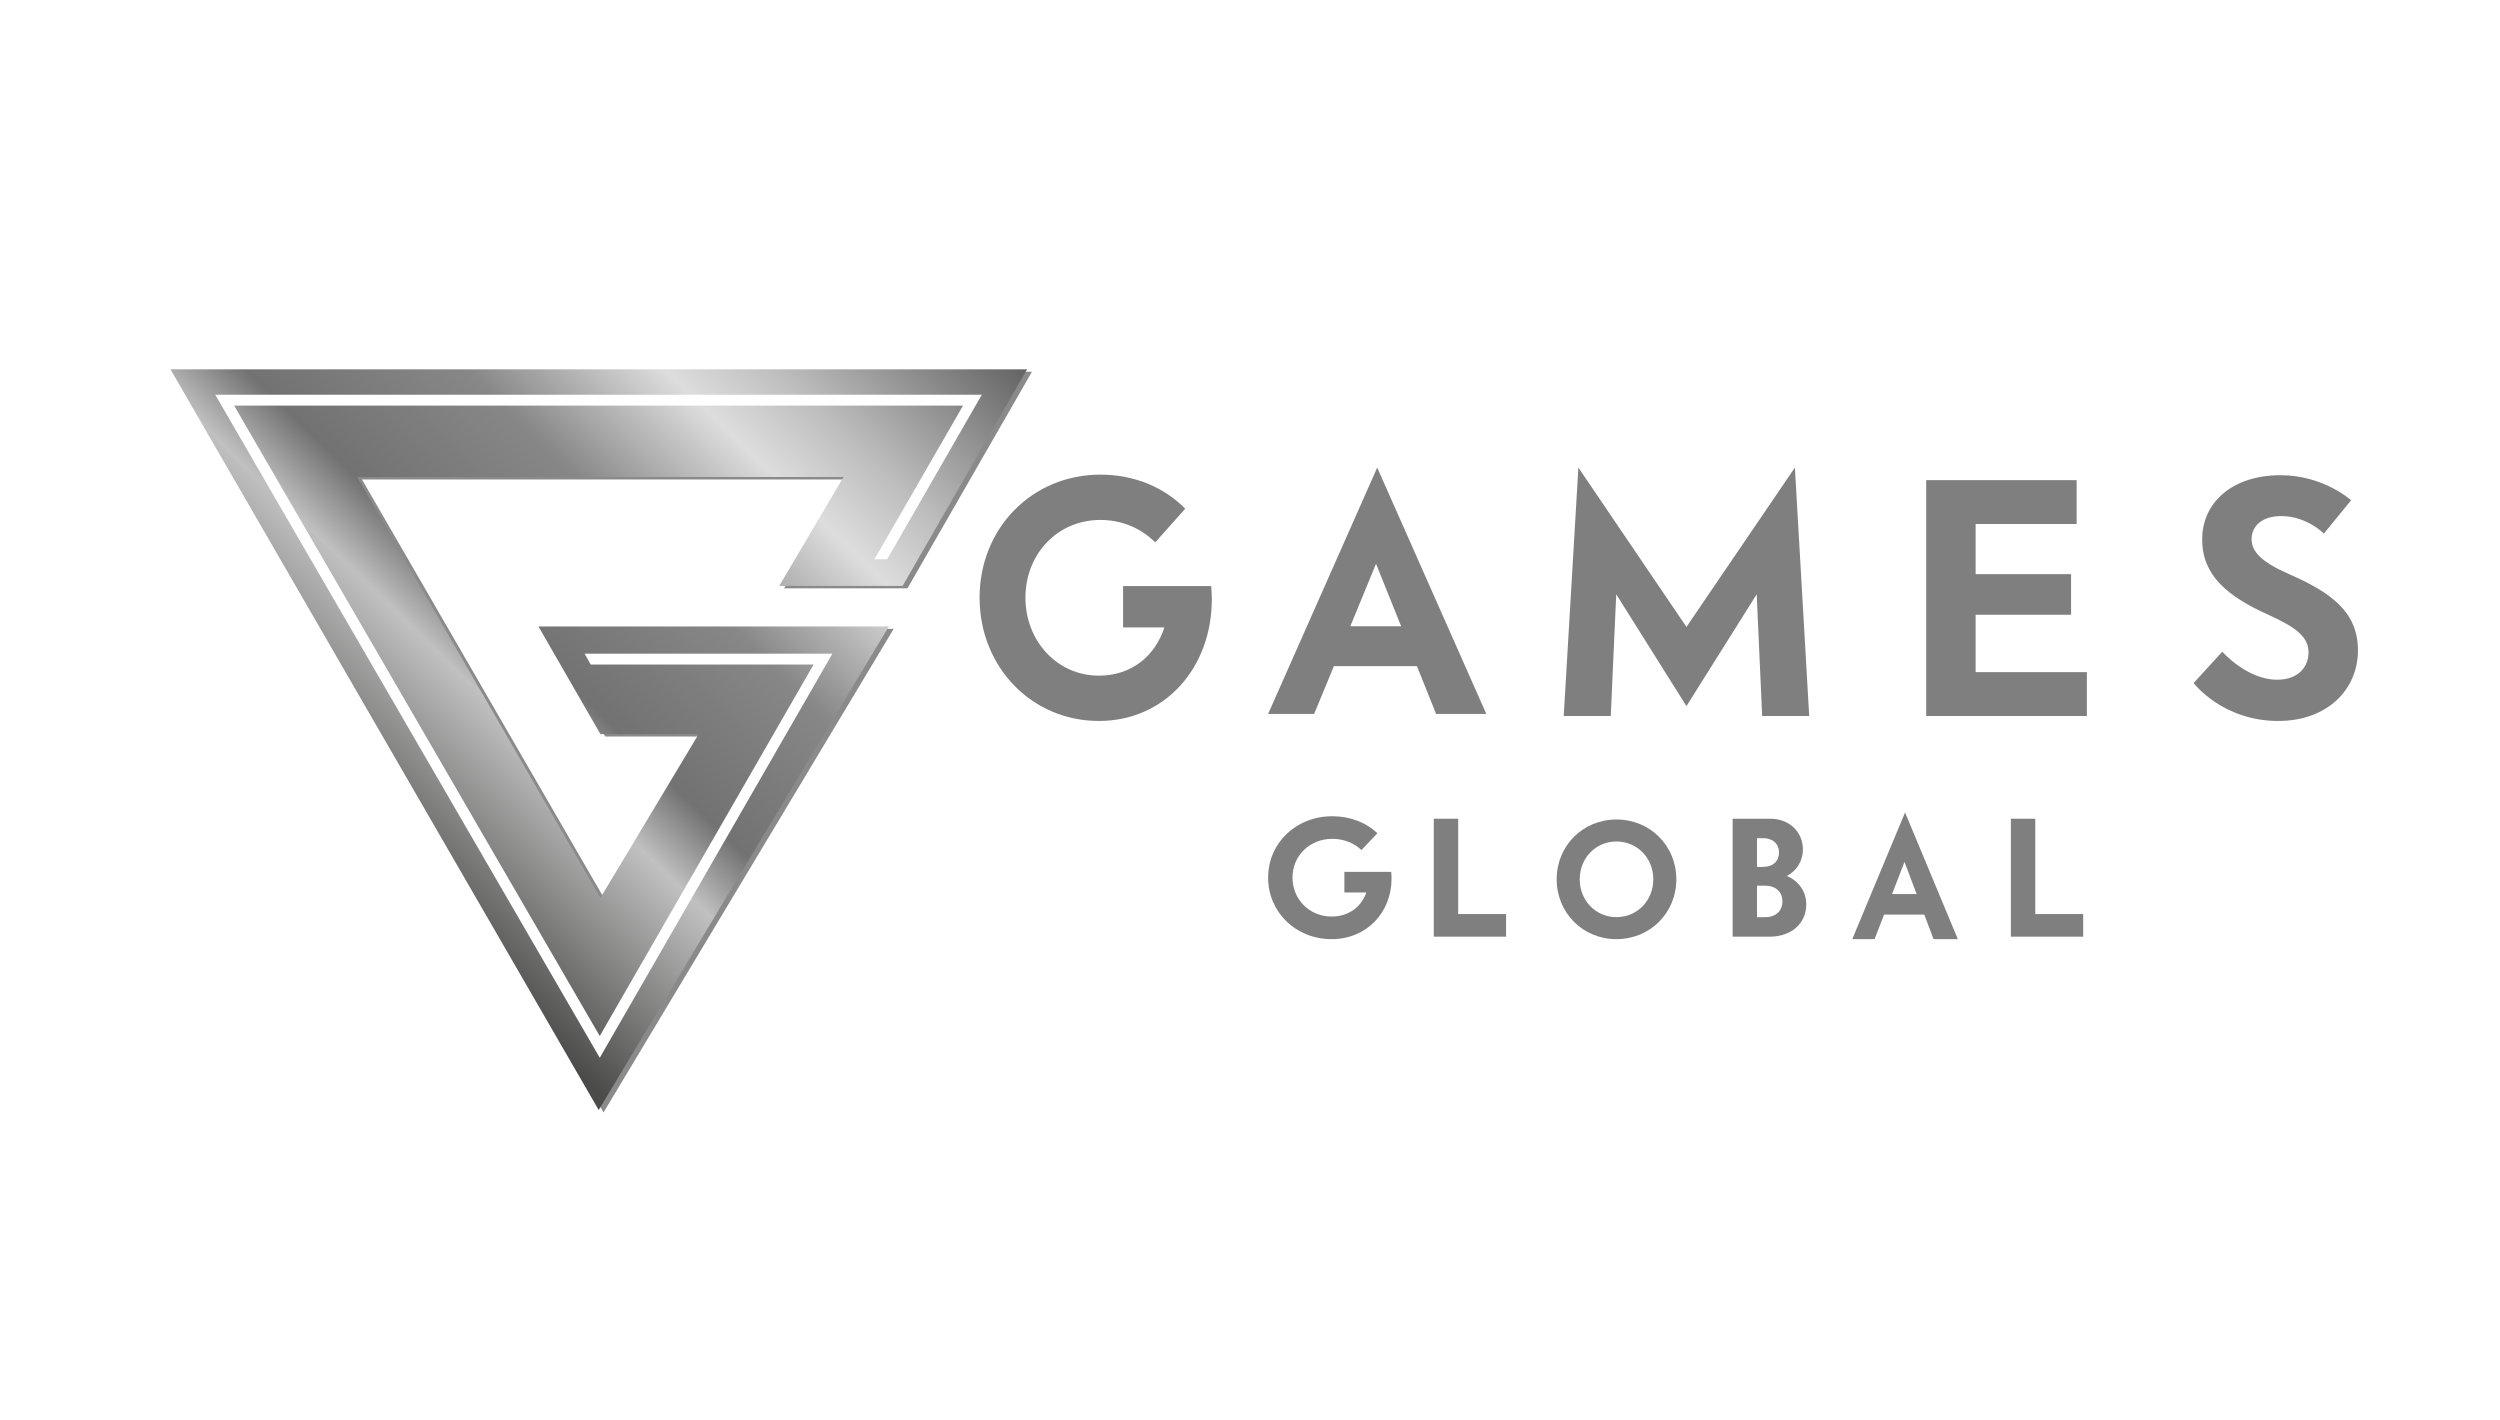
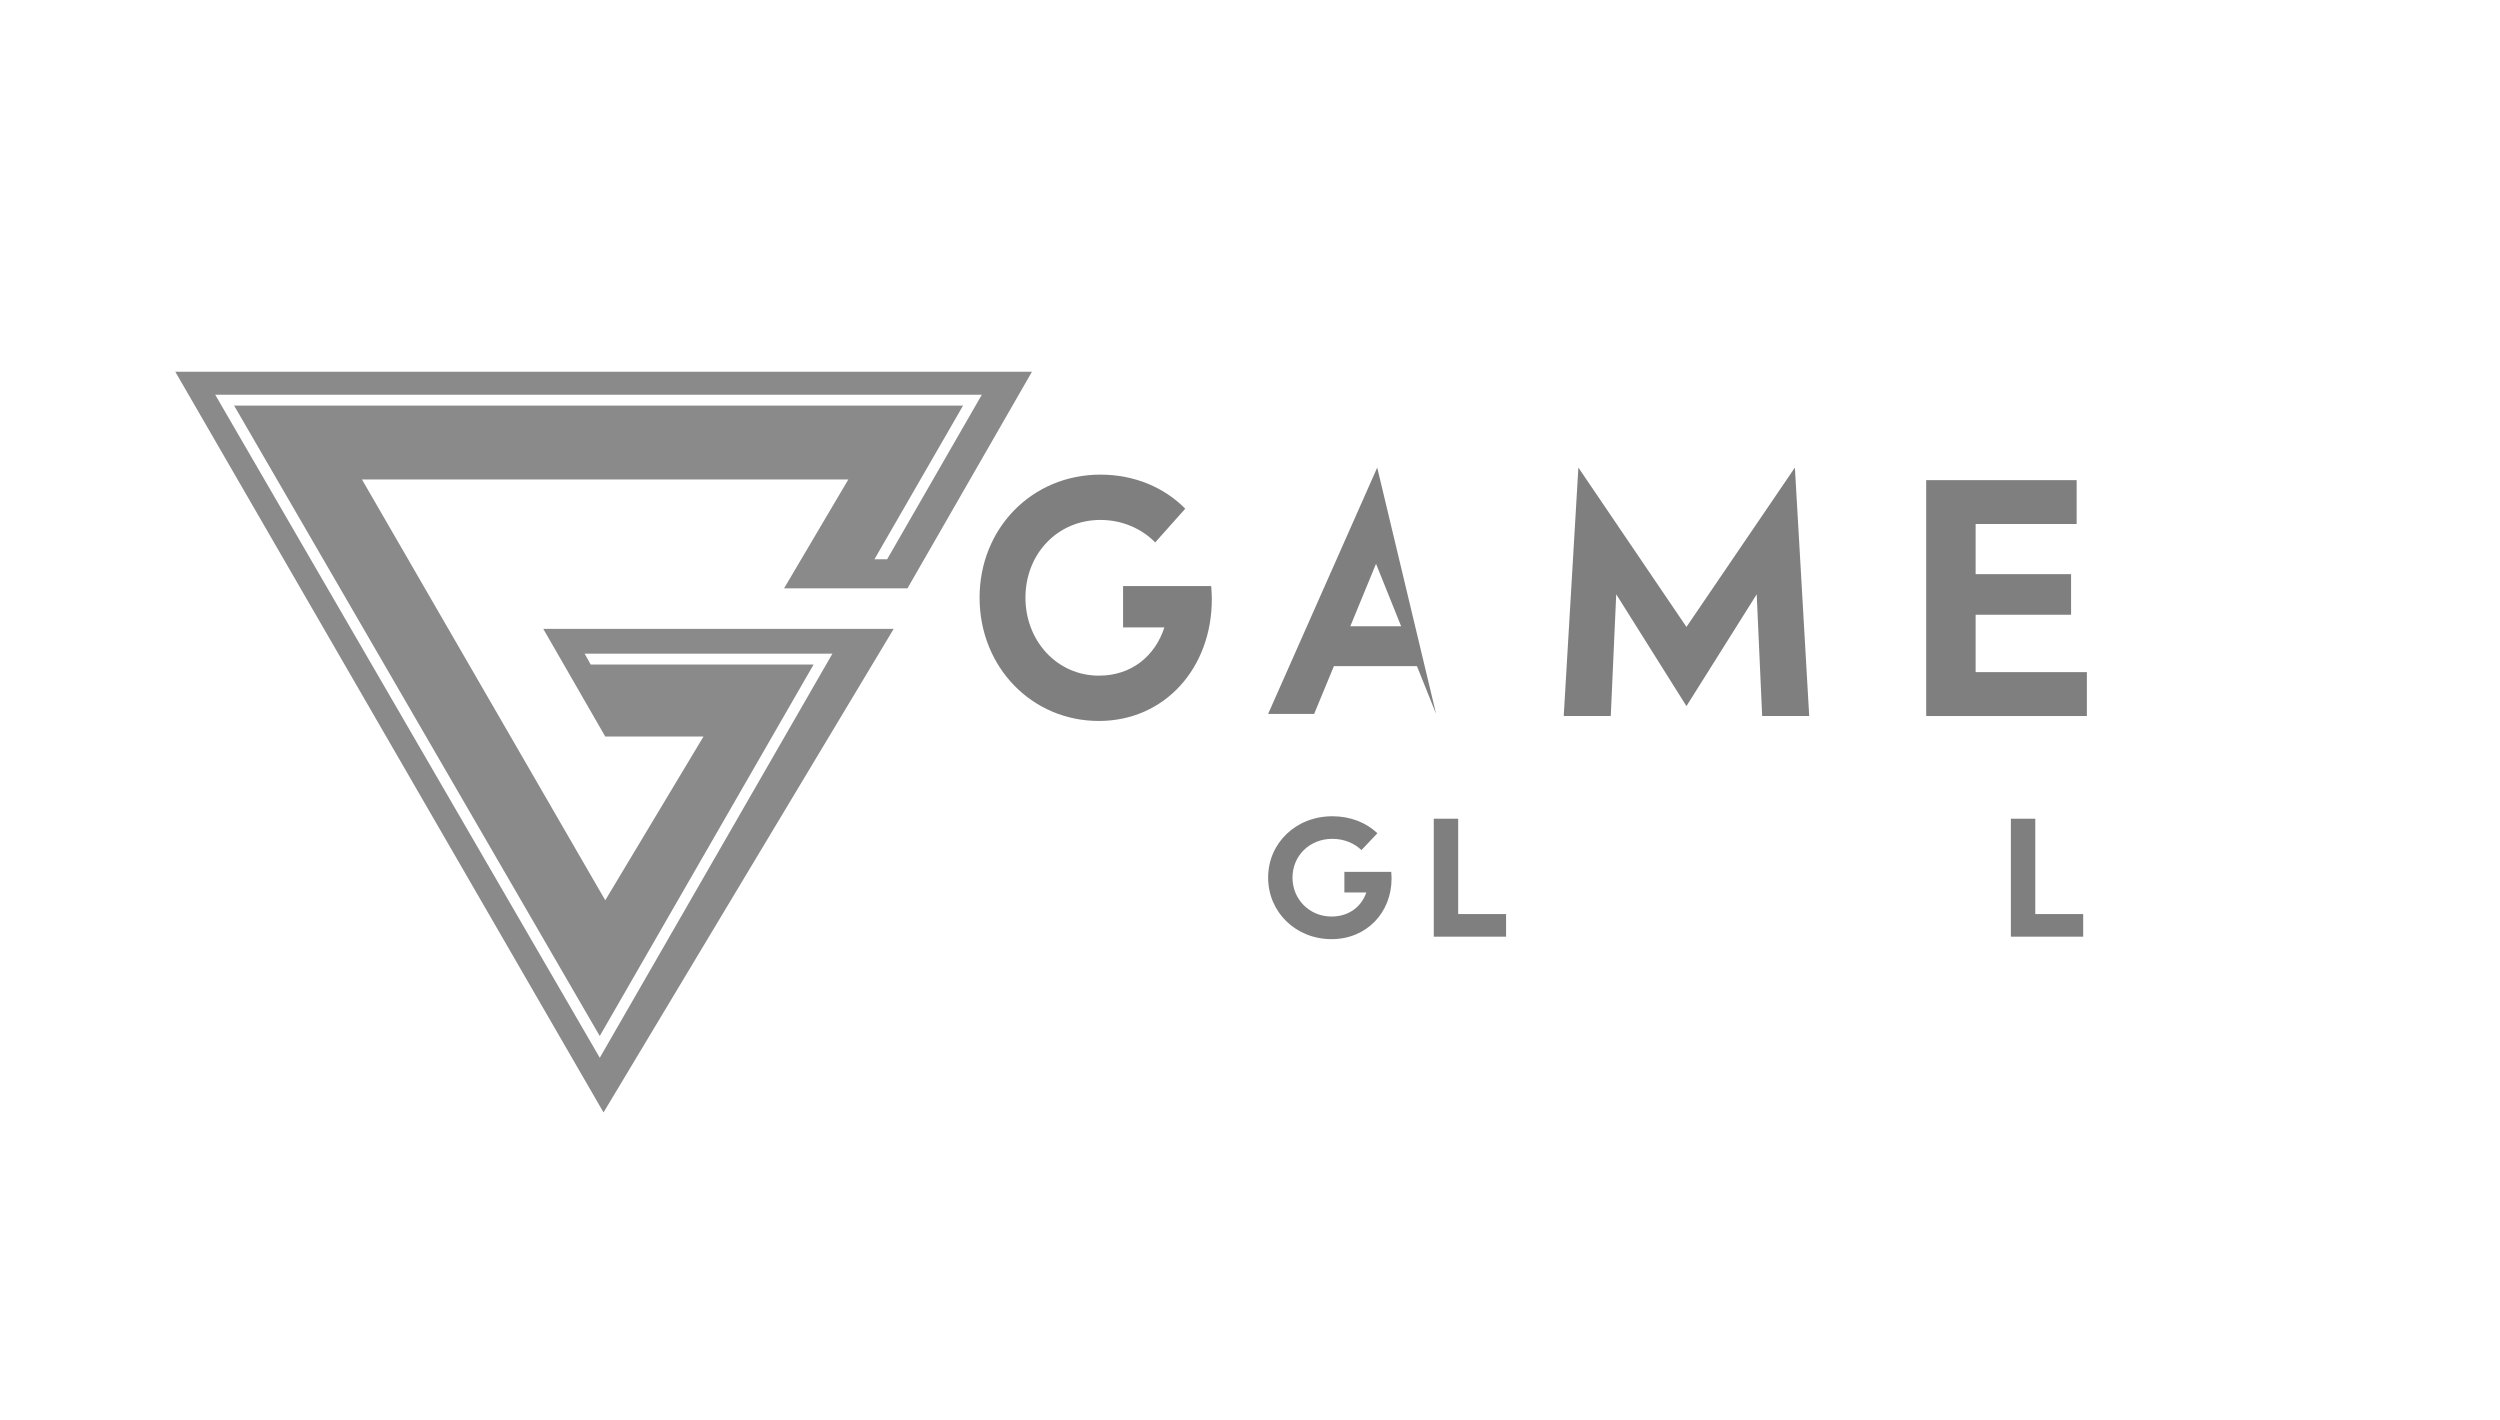
<svg xmlns="http://www.w3.org/2000/svg" width="88" height="50" viewBox="0 0 88 50" fill="none">
  <g filter="url(#filter0_d_5036_7576)">
    <path fill-rule="evenodd" clip-rule="evenodd" d="M5.17 12.085H35.325L30.943 19.709H26.599L28.862 15.876H11.74L20.305 30.69L23.763 24.926H20.305L18.123 21.136H30.458L20.244 38.158L5.17 12.085Z" fill="#8A8A8A" />
-     <path fill-rule="evenodd" clip-rule="evenodd" d="M5 12H35.154L30.773 19.624H26.429L28.691 15.791H11.57L20.134 30.605L23.592 24.841H20.134L17.953 21.051H30.287L20.074 38.073L5 12Z" fill="url(#paint0_linear_5036_7576)" />
    <g filter="url(#filter1_d_5036_7576)">
      <path fill-rule="evenodd" clip-rule="evenodd" d="M6.576 12.895H33.56L30.227 18.687H29.78L32.899 13.278H7.241L20.111 35.468L27.638 22.392H19.792L19.579 22.009H28.301L20.112 36.234L6.576 12.895Z" fill="white" />
    </g>
  </g>
  <path d="M48.971 30.689H47.322V31.415H48.095C47.923 31.914 47.485 32.262 46.87 32.262C46.094 32.262 45.496 31.658 45.496 30.892C45.496 30.125 46.094 29.527 46.899 29.527C47.313 29.527 47.675 29.684 47.923 29.922L48.485 29.33C48.095 28.958 47.538 28.732 46.899 28.732C45.615 28.732 44.638 29.678 44.638 30.892C44.638 32.111 45.615 33.058 46.87 33.058C48.107 33.058 48.983 32.123 48.983 30.921C48.983 30.816 48.971 30.689 48.971 30.689Z" fill="#7F7F7F" />
  <path d="M51.328 32.175V28.819H50.469V32.971H53.014V32.175H51.328Z" fill="#7F7F7F" />
-   <path d="M62.895 30.834C63.256 30.648 63.463 30.288 63.463 29.899C63.463 29.318 63.019 28.819 62.309 28.819H60.989V32.971H62.291C63.078 32.971 63.581 32.483 63.581 31.838C63.581 31.391 63.327 31.014 62.895 30.834ZM62.06 29.504C62.415 29.504 62.622 29.713 62.622 30.009C62.622 30.305 62.415 30.515 62.06 30.515H61.847V29.504H62.06ZM62.125 32.285H61.847V31.176H62.125C62.516 31.176 62.741 31.403 62.741 31.728C62.741 32.059 62.516 32.285 62.125 32.285Z" fill="#7F7F7F" />
  <path d="M71.642 32.175V28.819H70.783V32.971H73.328V32.175H71.642Z" fill="#7F7F7F" />
-   <path d="M68.061 33.058H68.916L67.058 28.599L65.2 33.058H65.984L66.32 32.193H67.735L68.061 33.058ZM66.6 31.471L67.038 30.34L67.466 31.471H66.6Z" fill="#7F7F7F" />
-   <path d="M56.898 33.058C58.084 33.058 59.007 32.136 59.007 30.949C59.007 29.768 58.084 28.846 56.898 28.846C55.718 28.846 54.795 29.768 54.795 30.949C54.795 32.136 55.718 33.058 56.898 33.058ZM56.898 32.283C56.171 32.283 55.606 31.701 55.606 30.949C55.606 30.203 56.171 29.621 56.898 29.621C57.631 29.621 58.196 30.203 58.196 30.949C58.196 31.701 57.631 32.283 56.898 32.283Z" fill="#7F7F7F" />
  <path d="M69.542 23.659V21.639H72.902V20.21H69.542V18.445H73.098V16.901H67.802V25.204H73.458V23.659H69.542Z" fill="#7F7F7F" />
-   <path d="M80.192 25.378C81.932 25.378 83 24.263 83 22.893C83 21.546 82.064 20.861 80.576 20.21C79.652 19.804 79.256 19.444 79.256 18.979C79.256 18.515 79.628 18.166 80.3 18.166C81.2 18.166 81.8 18.782 81.8 18.782L82.76 17.609C82.76 17.609 81.788 16.727 80.276 16.727C78.572 16.727 77.516 17.69 77.516 18.991C77.516 20.245 78.392 20.988 79.844 21.639C80.816 22.08 81.26 22.417 81.26 22.963C81.26 23.485 80.888 23.926 80.156 23.926C79.088 23.926 78.224 22.939 78.224 22.939L77.216 24.043C77.216 24.043 78.224 25.378 80.192 25.378Z" fill="#7F7F7F" />
  <path d="M42.634 20.629H39.532V22.084H40.986C40.663 23.085 39.838 23.783 38.68 23.783C37.221 23.783 36.096 22.573 36.096 21.037C36.096 19.5 37.221 18.302 38.736 18.302C39.515 18.302 40.195 18.616 40.663 19.093L41.721 17.906C40.986 17.161 39.939 16.707 38.736 16.707C36.319 16.707 34.481 18.604 34.481 21.037C34.481 23.481 36.319 25.378 38.68 25.378C41.008 25.378 42.656 23.504 42.656 21.095C42.656 20.885 42.634 20.629 42.634 20.629Z" fill="#7F7F7F" />
  <path d="M55.043 25.204H56.699L56.891 20.919L59.363 24.855L61.836 20.919L62.028 25.204H63.684L63.18 16.459L59.363 22.068L55.559 16.459L55.043 25.204Z" fill="#7F7F7F" />
-   <path d="M50.551 25.13H52.318L48.478 16.459L44.638 25.13H46.258L46.953 23.449H49.877L50.551 25.13ZM47.531 22.044L48.436 19.845L49.32 22.044H47.531Z" fill="#7F7F7F" />
+   <path d="M50.551 25.13L48.478 16.459L44.638 25.13H46.258L46.953 23.449H49.877L50.551 25.13ZM47.531 22.044L48.436 19.845L49.32 22.044H47.531Z" fill="#7F7F7F" />
  <defs>
    <filter id="filter0_d_5036_7576" x="4" y="11" width="34.325" height="30.158" filterUnits="userSpaceOnUse" color-interpolation-filters="sRGB">
      <feFlood flood-opacity="0" result="BackgroundImageFix" />
      <feColorMatrix in="SourceAlpha" type="matrix" values="0 0 0 0 0 0 0 0 0 0 0 0 0 0 0 0 0 0 127 0" result="hardAlpha" />
      <feOffset dx="1" dy="1" />
      <feGaussianBlur stdDeviation="1" />
      <feComposite in2="hardAlpha" operator="out" />
      <feColorMatrix type="matrix" values="0 0 0 0 0 0 0 0 0 0 0 0 0 0 0 0 0 0 0.2 0" />
      <feBlend mode="normal" in2="BackgroundImageFix" result="effect1_dropShadow_5036_7576" />
      <feBlend mode="normal" in="SourceGraphic" in2="effect1_dropShadow_5036_7576" result="shape" />
    </filter>
    <filter id="filter1_d_5036_7576" x="5.576" y="11.895" width="28.984" height="25.34" filterUnits="userSpaceOnUse" color-interpolation-filters="sRGB">
      <feFlood flood-opacity="0" result="BackgroundImageFix" />
      <feColorMatrix in="SourceAlpha" type="matrix" values="0 0 0 0 0 0 0 0 0 0 0 0 0 0 0 0 0 0 127 0" result="hardAlpha" />
      <feOffset />
      <feGaussianBlur stdDeviation="0.5" />
      <feComposite in2="hardAlpha" operator="out" />
      <feColorMatrix type="matrix" values="0 0 0 0 0 0 0 0 0 0 0 0 0 0 0 0 0 0 0.85 0" />
      <feBlend mode="normal" in2="BackgroundImageFix" result="effect1_dropShadow_5036_7576" />
      <feBlend mode="normal" in="SourceGraphic" in2="effect1_dropShadow_5036_7576" result="shape" />
    </filter>
    <linearGradient id="paint0_linear_5036_7576" x1="35.224" y1="12" x2="15.157" y2="32.686" gradientUnits="userSpaceOnUse">
      <stop stop-color="#626262" />
      <stop offset="0.213" stop-color="#BDBDBD" />
      <stop offset="0.31" stop-color="#DDDDDD" />
      <stop offset="0.479" stop-color="#878787" />
      <stop offset="0.667" stop-color="#727272" />
      <stop offset="0.751" stop-color="#C0C0C0" />
      <stop offset="1" stop-color="#4B4B4A" />
    </linearGradient>
  </defs>
</svg>